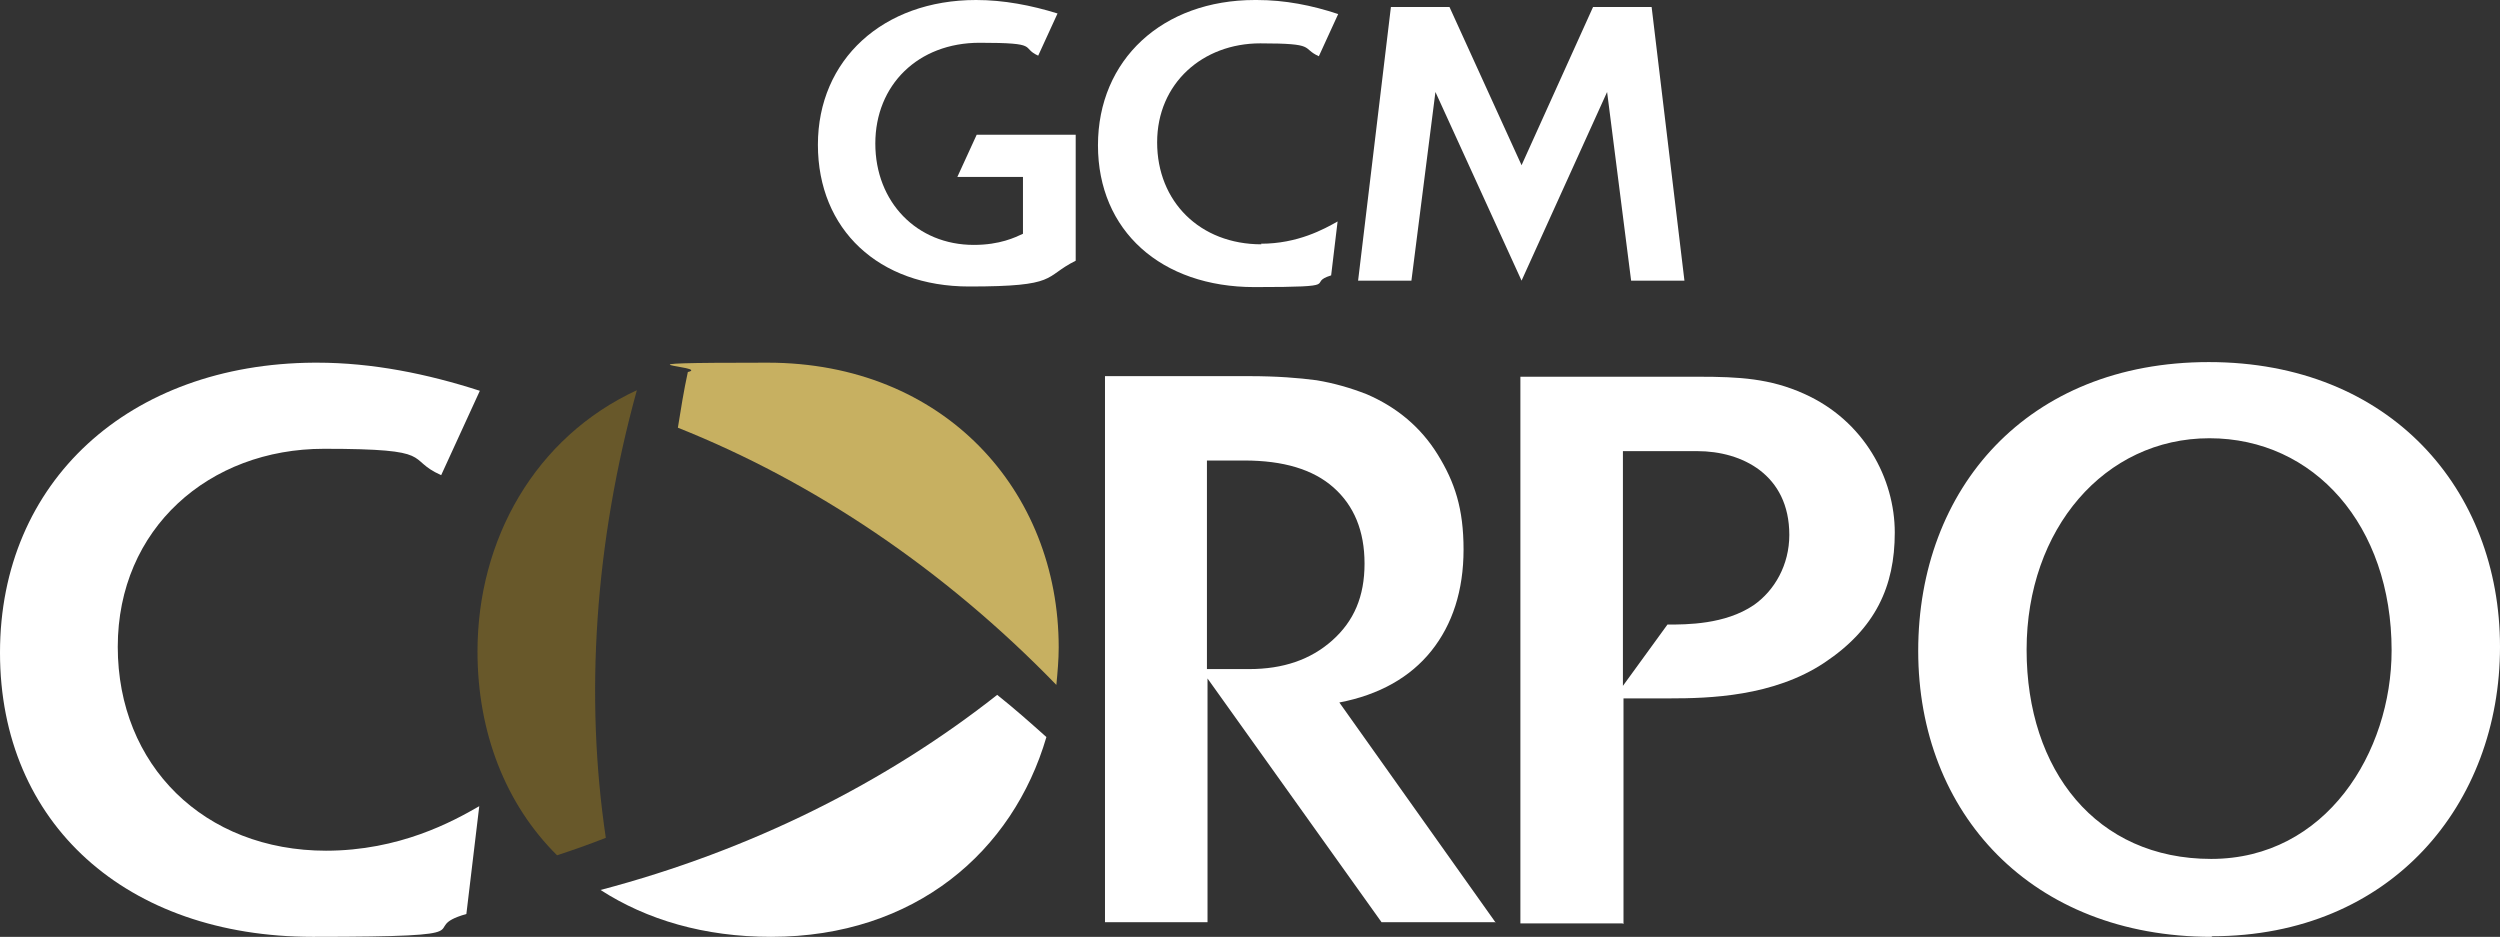
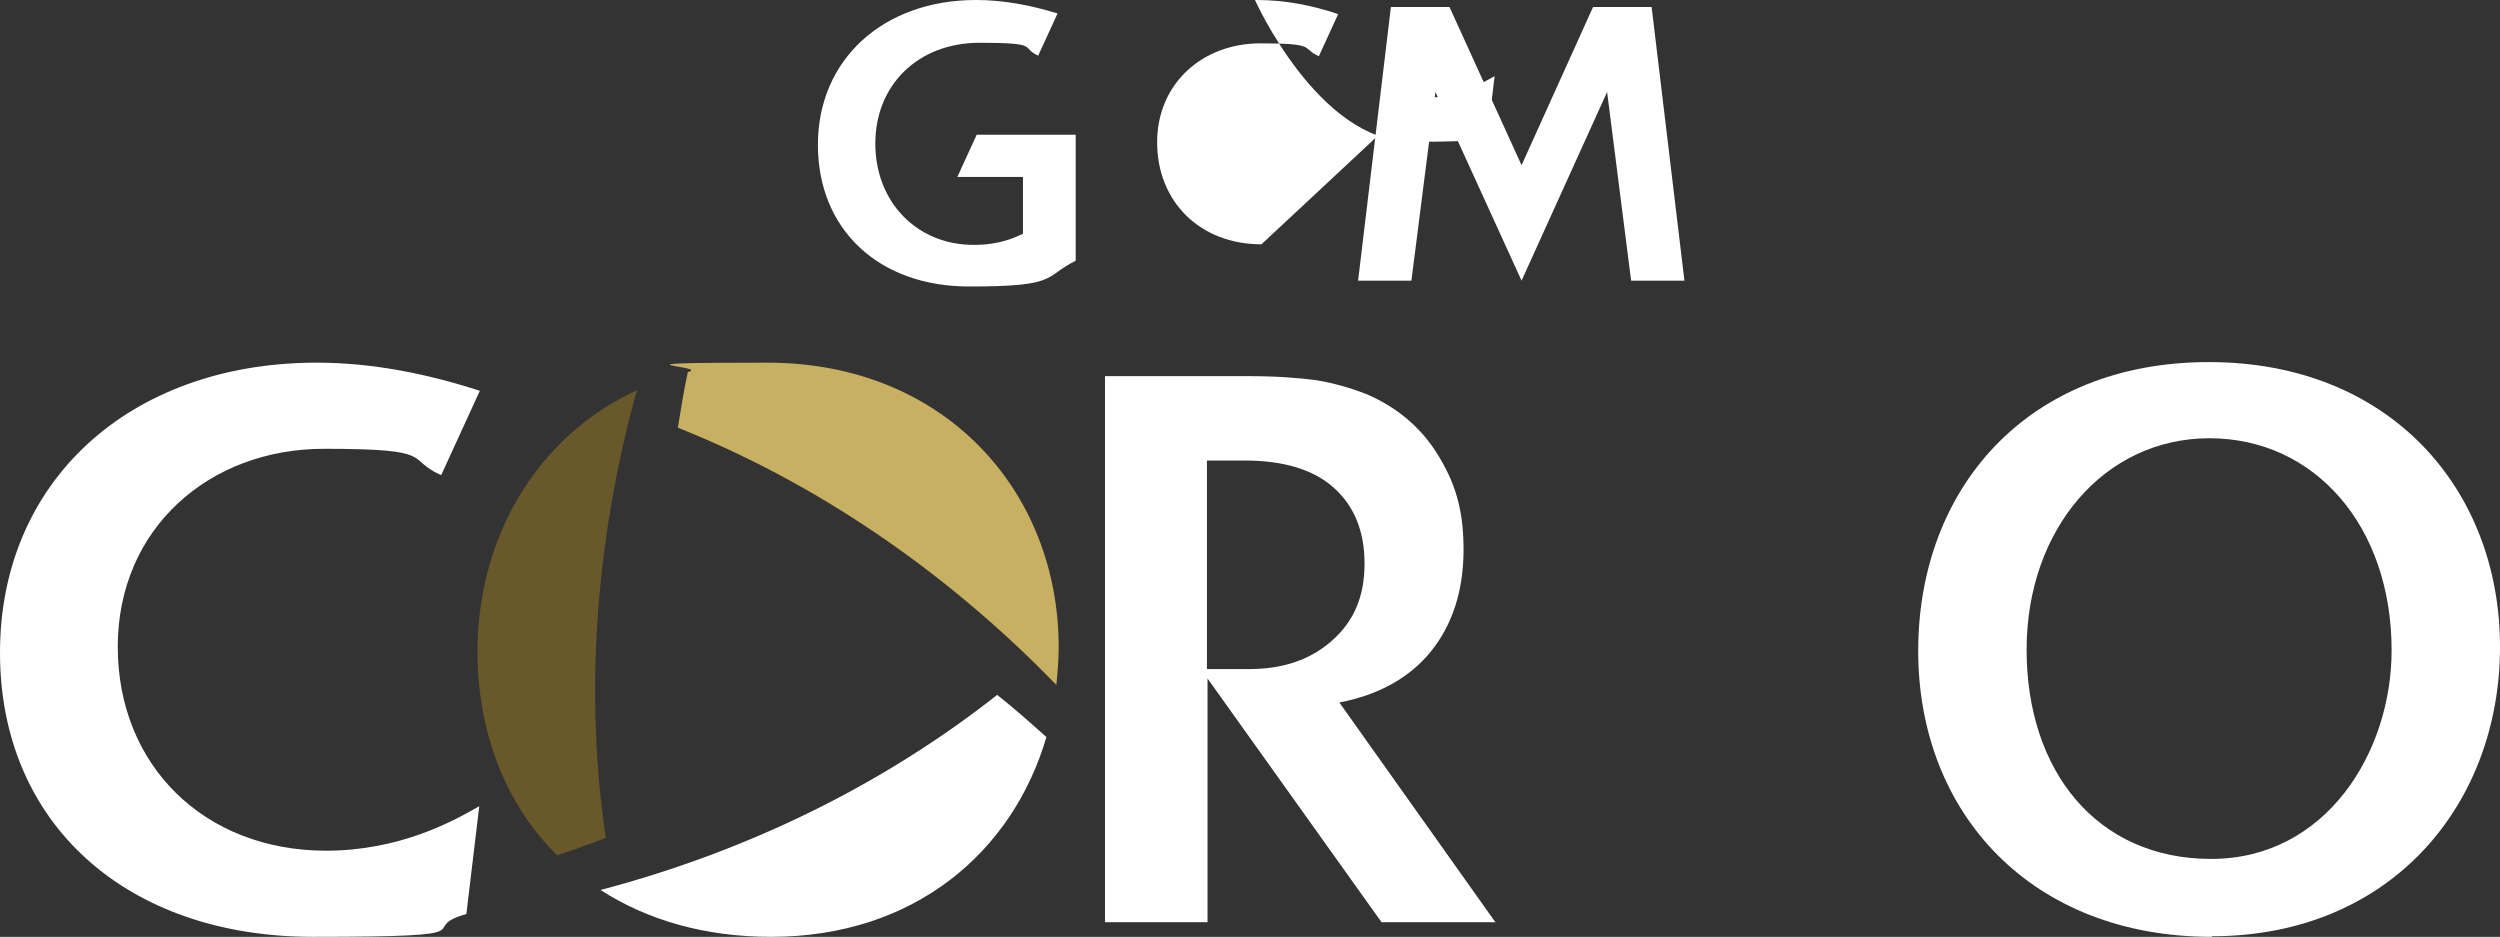
<svg xmlns="http://www.w3.org/2000/svg" id="Layer_1" data-name="Layer 1" version="1.1" viewBox="0 0 426.7 159.9">
  <rect x="0" y="0" width="426.7" height="159.9" fill="#333333" stroke="none" />
  <defs>
    <style>
      .cls-1 {
        fill: #c7b061;
      }

      .cls-1, .cls-2, .cls-3 {
        stroke-width: 0px;
      }

      .cls-2 {
        fill: #68582a;
      }

      .cls-3 {
        fill: #fff;
      }
    </style>
  </defs>
  <g>
    <g>
      <path class="cls-1" d="M117.4,63.5c-.7,3.2-1.2,6.4-1.7,9.5,23.1,9.2,45.4,24.1,64.6,43.9.2-2.1.4-4.3.4-6.4,0-26.8-19.6-48.6-49.7-48.6s-9.4.6-13.6,1.6Z" />
      <path class="cls-3" d="M170.2,118.6c-18.9,14.9-41.9,26.5-67.7,33.3,7.9,5.1,17.7,8,29.1,8,24.6,0,41.3-14.6,47-34.1-2.8-2.5-5.5-4.9-8.4-7.2Z" />
      <path class="cls-2" d="M95,146c2.8-.9,5.6-1.9,8.4-3-3.6-24.1-1.9-50.3,5.3-76.4-17.3,8-27.2,25.4-27.2,44.6,0,13.8,4.8,26.1,13.6,34.8Z" />
    </g>
    <path class="cls-3" d="M55.7,145.2c-20.9,0-35.6-14.6-35.6-34.8s15.6-33.8,35.2-33.8,13.7,1.7,20,4.5l6.6-14.4c-9-2.9-18.3-4.8-27.8-4.8s-.4,0-.5,0C22,62.1,0,82.2,0,111.4s21.6,48.5,53.4,48.5,17.1-1.3,26.2-3.9l2.2-18.4c-4.5,2.6-13.6,7.6-26.2,7.6" />
    <path id="path1071-6" class="cls-3" d="M213.2,114.2h-7.2v-35.6h6.4c6.6,0,11.7,1.5,15.2,4.6,3.5,3.1,5.3,7.4,5.3,13s-1.8,9.8-5.5,13.1c-3.7,3.3-8.4,4.9-14.2,4.9M255.3,157.5l-26.7-37.6c6.8-1.3,12.1-4.3,15.7-8.8s5.5-10.3,5.5-17.3-1.5-11.5-4.4-16.2c-2.9-4.7-7-8.1-12.1-10.3-2.8-1.1-5.6-1.9-8.6-2.4-3-.4-6.8-.7-11.5-.7h-24.6v93.2h17.5v-41.6l29.7,41.6h19.5Z" />
-     <path class="cls-3" d="M276.9,157.6h-17.4v-93.3h30.4c7,0,12.2.3,18,2.9,10.3,4.6,15.5,14.5,15.5,23.7s-3.3,16.4-12,22.2c-8.7,5.8-19.7,6.1-26.4,6.1h-7.9v38.5ZM276.9,117.2l7.7-10.6c3.3,0,9.8,0,14.7-3.3,3.6-2.5,6.1-6.9,6.1-12,0-10.3-8.1-14.3-15.7-14.3h-12.7v40.2Z" />
    <path class="cls-3" d="M377.5,159.9c-30.8,0-50.1-21.1-50.1-48.8s18.6-49.3,49.6-49.3,49.7,21.8,49.7,48.6-18.5,49.4-49.2,49.4ZM408.2,111c0-21.3-13.2-36.2-31.1-36.2s-31.2,15.5-31.2,36.1,11.9,35.7,31.5,35.7,30.8-18.2,30.8-35.6Z" />
  </g>
  <g>
    <polygon class="cls-3" points="281.9 1.2 271.9 1.2 259.7 28.2 247.4 1.2 237.4 1.2 231.8 47.9 240.9 47.9 245 15.7 259.7 47.9 274.3 15.7 278.4 47.9 287.5 47.9 281.9 1.2" />
-     <path class="cls-3" d="M215.3,41.7c-10.5,0-17.8-7.3-17.8-17.4s7.8-16.9,17.6-16.9,6.9.8,10,2.2l3.3-7.2c-4.5-1.5-9.1-2.4-13.9-2.4h-.3c-15.8,0-26.8,10.2-26.8,24.8s10.8,24.2,26.7,24.2,8.6-.6,13.1-2l1.1-9.2c-2.3,1.3-6.8,3.8-13.1,3.8" />
+     <path class="cls-3" d="M215.3,41.7c-10.5,0-17.8-7.3-17.8-17.4s7.8-16.9,17.6-16.9,6.9.8,10,2.2l3.3-7.2c-4.5-1.5-9.1-2.4-13.9-2.4h-.3s10.8,24.2,26.7,24.2,8.6-.6,13.1-2l1.1-9.2c-2.3,1.3-6.8,3.8-13.1,3.8" />
    <path class="cls-3" d="M166.7,23l-3.3,7.2h11.2v9.7c-1.3.6-3.9,1.9-8.4,1.9-9.7,0-16.8-7.3-16.8-17.3s7.3-17.2,17.8-17.2,6.9.8,10,2.2l3.3-7.2C176,.9,171.3,0,166.6,0c-15.9,0-27,10.2-27,24.7s10.4,24.2,25.8,24.2,12.6-1.6,18.2-4.4v-21.5h-16.9Z" />
  </g>
</svg>